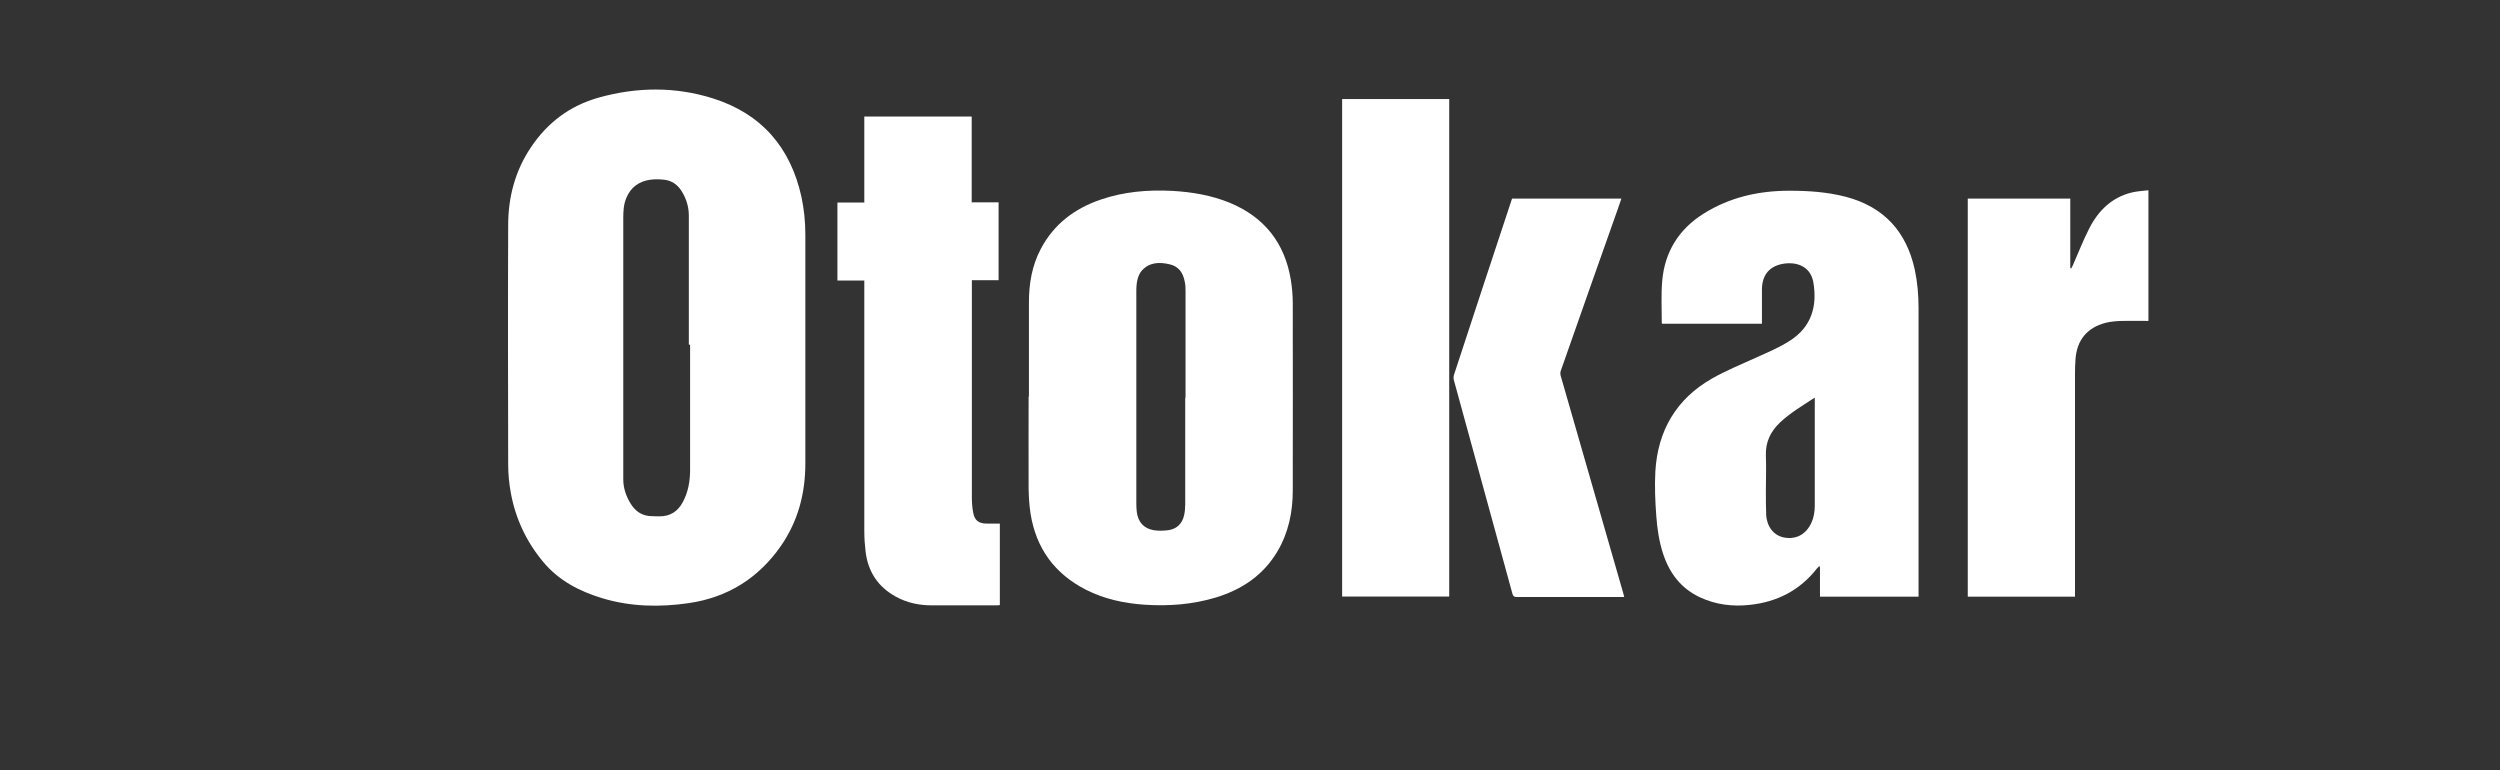
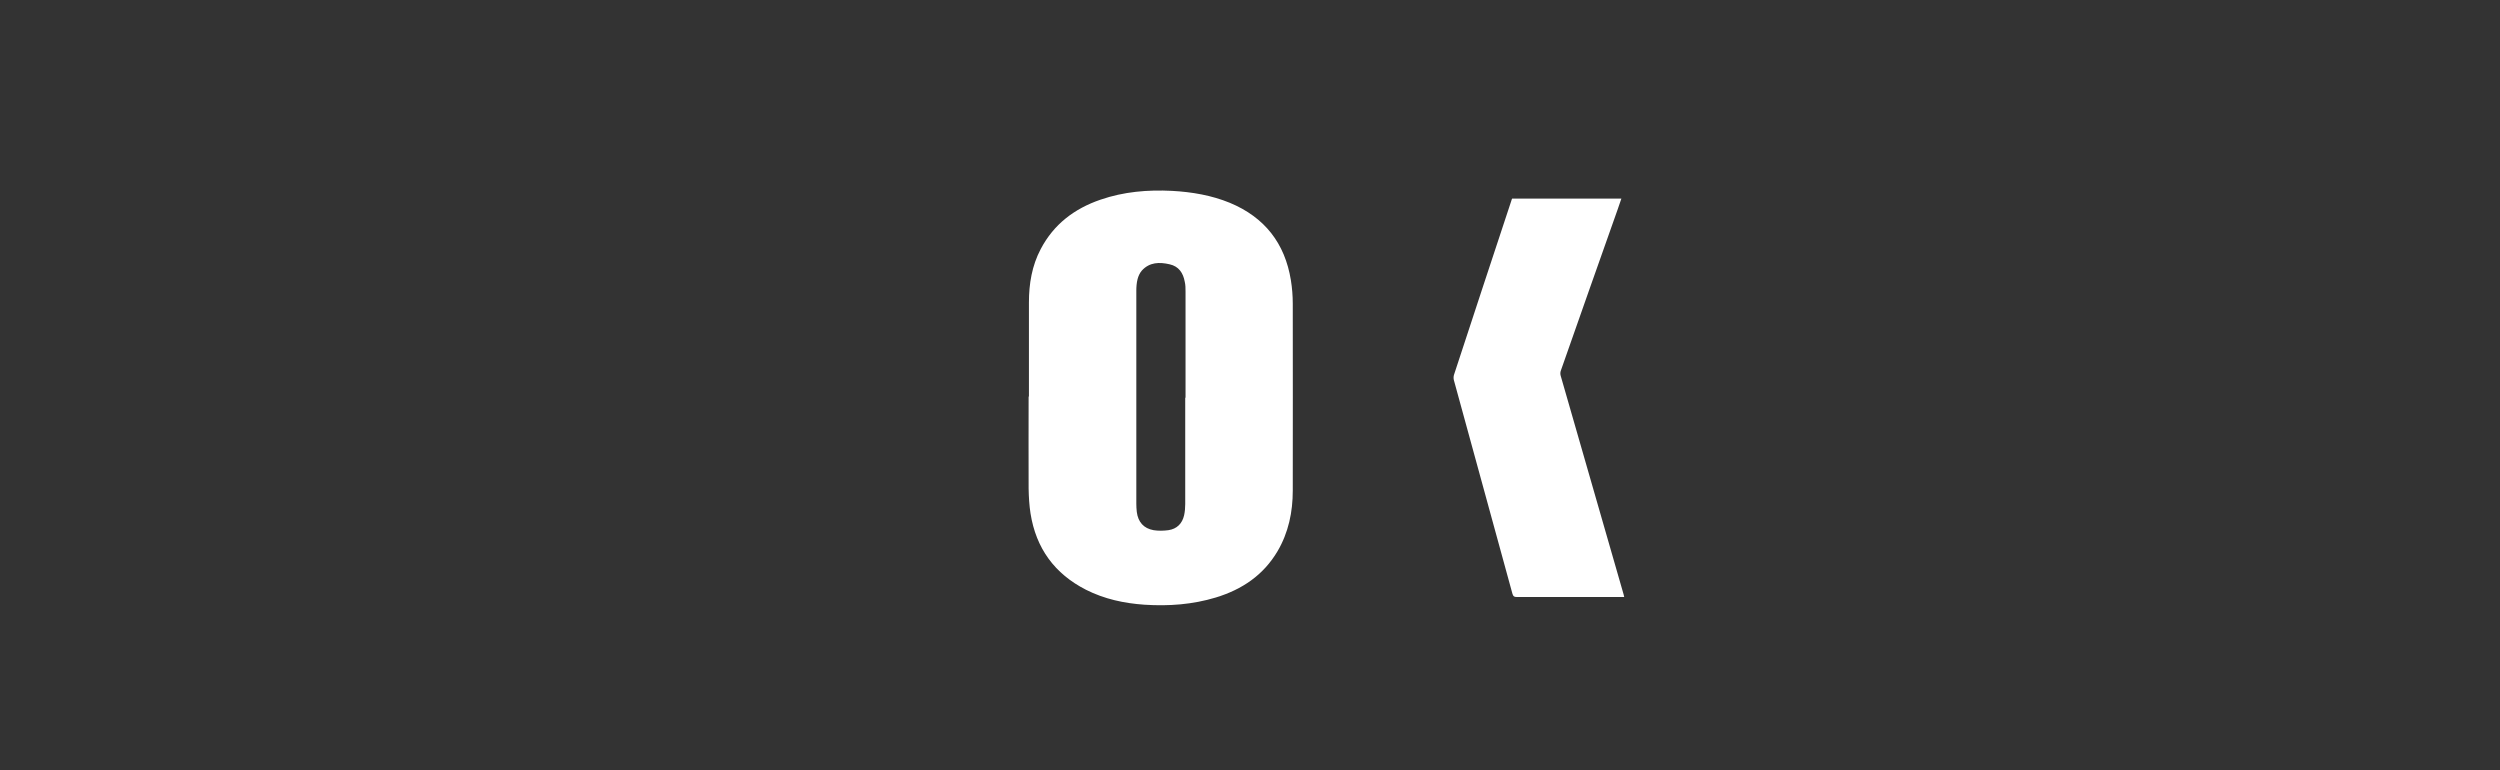
<svg xmlns="http://www.w3.org/2000/svg" version="1.1" viewBox="0 0 159 49">
  <rect x="0" y="0" width="159" height="49" fill="#333333" stroke="none" />
  <defs>
    <style>
      .cls-1 {
        fill: #fff;
      }
    </style>
  </defs>
  <g>
    <g id="katman_1">
-       <path class="cls-1" d="M51.22,22.16c0,2.44,0,4.88,0,7.32,0,1.91-.47,3.68-1.56,5.25-1.43,2.05-3.39,3.27-5.86,3.63-1.86.27-3.71.23-5.52-.32-1.44-.44-2.75-1.12-3.73-2.3-1.06-1.27-1.76-2.74-2.06-4.38-.11-.6-.17-1.21-.17-1.82-.01-5.07-.02-10.15,0-15.22,0-1.77.44-3.45,1.44-4.94,1.05-1.58,2.49-2.66,4.31-3.17,2.42-.68,4.87-.71,7.28.05,3.08.98,4.92,3.1,5.62,6.25.17.79.25,1.6.25,2.41,0,2.41,0,4.83,0,7.24ZM43.89,21.92h-.08c0-2.74,0-5.47,0-8.21,0-.55-.16-1.07-.45-1.54-.26-.42-.63-.69-1.13-.74-.28-.03-.58-.04-.86,0-.73.1-1.26.48-1.54,1.17-.17.41-.19.84-.19,1.27,0,4.14,0,8.28,0,12.43,0,1.39,0,2.78,0,4.18,0,.57.18,1.09.48,1.57.26.41.61.69,1.1.76.23.03.47.02.7.03.71.01,1.2-.32,1.52-.93.33-.63.45-1.31.45-2.02,0-2.65,0-5.31,0-7.96Z" />
      <path class="cls-1" d="M65.44,25.23c0-2,0-3.99,0-5.99,0-1.19.19-2.34.75-3.4.83-1.58,2.14-2.57,3.8-3.14,1.48-.51,3.01-.64,4.56-.56,1.26.07,2.5.28,3.67.76,2.21.92,3.5,2.57,3.88,4.92.08.49.12,1,.12,1.49,0,3.96.01,7.93,0,11.89,0,1.36-.27,2.67-.97,3.86-.9,1.52-2.25,2.43-3.92,2.94-1.48.45-3,.56-4.54.46-1.3-.09-2.55-.36-3.72-.95-2-1.02-3.18-2.64-3.53-4.86-.08-.52-.11-1.05-.12-1.58-.01-1.95,0-3.91,0-5.86ZM75.4,25.3c0-2.25,0-4.5,0-6.75,0-.21,0-.43-.05-.63-.1-.56-.38-.98-.96-1.11-.65-.15-1.28-.14-1.77.4-.13.15-.22.35-.27.54-.06.24-.08.49-.08.73,0,4.52,0,9.04,0,13.55,0,.18.01.36.03.53.08.64.44,1.05,1.07,1.16.3.05.63.04.94,0,.54-.08.88-.42,1-.95.05-.23.07-.47.07-.71,0-2.26,0-4.51,0-6.77Z" />
-       <path class="cls-1" d="M122.04,37.95h-6.29v-1.91s-.03-.02-.05-.02c-.04.04-.1.08-.13.12-1.09,1.4-2.53,2.14-4.28,2.33-1.1.12-2.16-.01-3.17-.48-1.2-.56-1.93-1.52-2.34-2.75-.26-.79-.38-1.6-.44-2.42-.07-.94-.11-1.89-.06-2.83.15-2.6,1.33-4.62,3.61-5.92.88-.5,1.84-.89,2.76-1.31.75-.34,1.51-.65,2.2-1.1,1.39-.89,1.73-2.23,1.48-3.7-.15-.88-.86-1.31-1.81-1.2-.95.12-1.46.7-1.46,1.66,0,.72,0,1.44,0,2.17h-6.35s-.02-.04-.02-.05c0-.9-.05-1.82.03-2.71.17-1.83,1.06-3.25,2.61-4.23,1.66-1.05,3.51-1.47,5.47-1.47,1.22,0,2.43.08,3.61.39,2.41.64,3.84,2.21,4.37,4.63.17.8.24,1.61.24,2.43,0,6.05,0,12.1,0,18.15v.22ZM115.43,25.28c-.79.52-1.56.97-2.22,1.59-.6.57-.93,1.24-.9,2.1.03.76,0,1.52,0,2.28,0,.5,0,1,.02,1.5.04.74.48,1.3,1.11,1.43.75.15,1.38-.16,1.73-.86.19-.38.25-.78.25-1.19,0-2.21,0-4.43,0-6.64v-.21Z" />
-       <path class="cls-1" d="M61.8,12.87h1.71v4.95h-1.7v.24c0,4.51,0,9.03,0,13.54,0,.33.02.66.08.98.09.52.35.72.88.72.27,0,.53,0,.82,0v5.18s-.1.02-.15.02c-1.39,0-2.79,0-4.18,0-.8,0-1.57-.16-2.28-.55-1.14-.62-1.78-1.6-1.93-2.88-.05-.42-.08-.85-.08-1.27,0-5.23,0-10.45,0-15.68v-.28h-1.71v-4.96h1.71v-5.47h6.83v5.47Z" />
-       <path class="cls-1" d="M85.36,6.3h6.81v31.64h-6.81V6.3Z" />
-       <path class="cls-1" d="M131.98,37.95h-6.83V12.63h6.52v4.42s.04.01.06.02c.03-.06.07-.13.1-.19.35-.79.66-1.6,1.05-2.36.58-1.13,1.43-1.97,2.71-2.28.34-.08.69-.1,1.05-.14v8.31c-.57,0-1.13-.01-1.7,0-.34.01-.69.04-1.02.12-1.19.31-1.84,1.11-1.92,2.34-.02.29-.03.58-.03.86,0,4.64,0,9.29,0,13.93,0,.09,0,.18,0,.29Z" />
      <path class="cls-1" d="M96.17,12.63h6.95c-.08.23-.15.45-.23.67-1.21,3.42-2.42,6.84-3.62,10.27-.04.1-.04.23-.01.33,1.32,4.59,2.64,9.17,3.96,13.76.03.09.05.18.08.31h-.24c-2.2,0-4.39,0-6.59,0-.17,0-.23-.04-.28-.21-1.24-4.52-2.48-9.05-3.72-13.57-.03-.1-.03-.23,0-.34,1.21-3.7,2.43-7.39,3.65-11.08.01-.05.03-.09.05-.14Z" />
    </g>
  </g>
</svg>